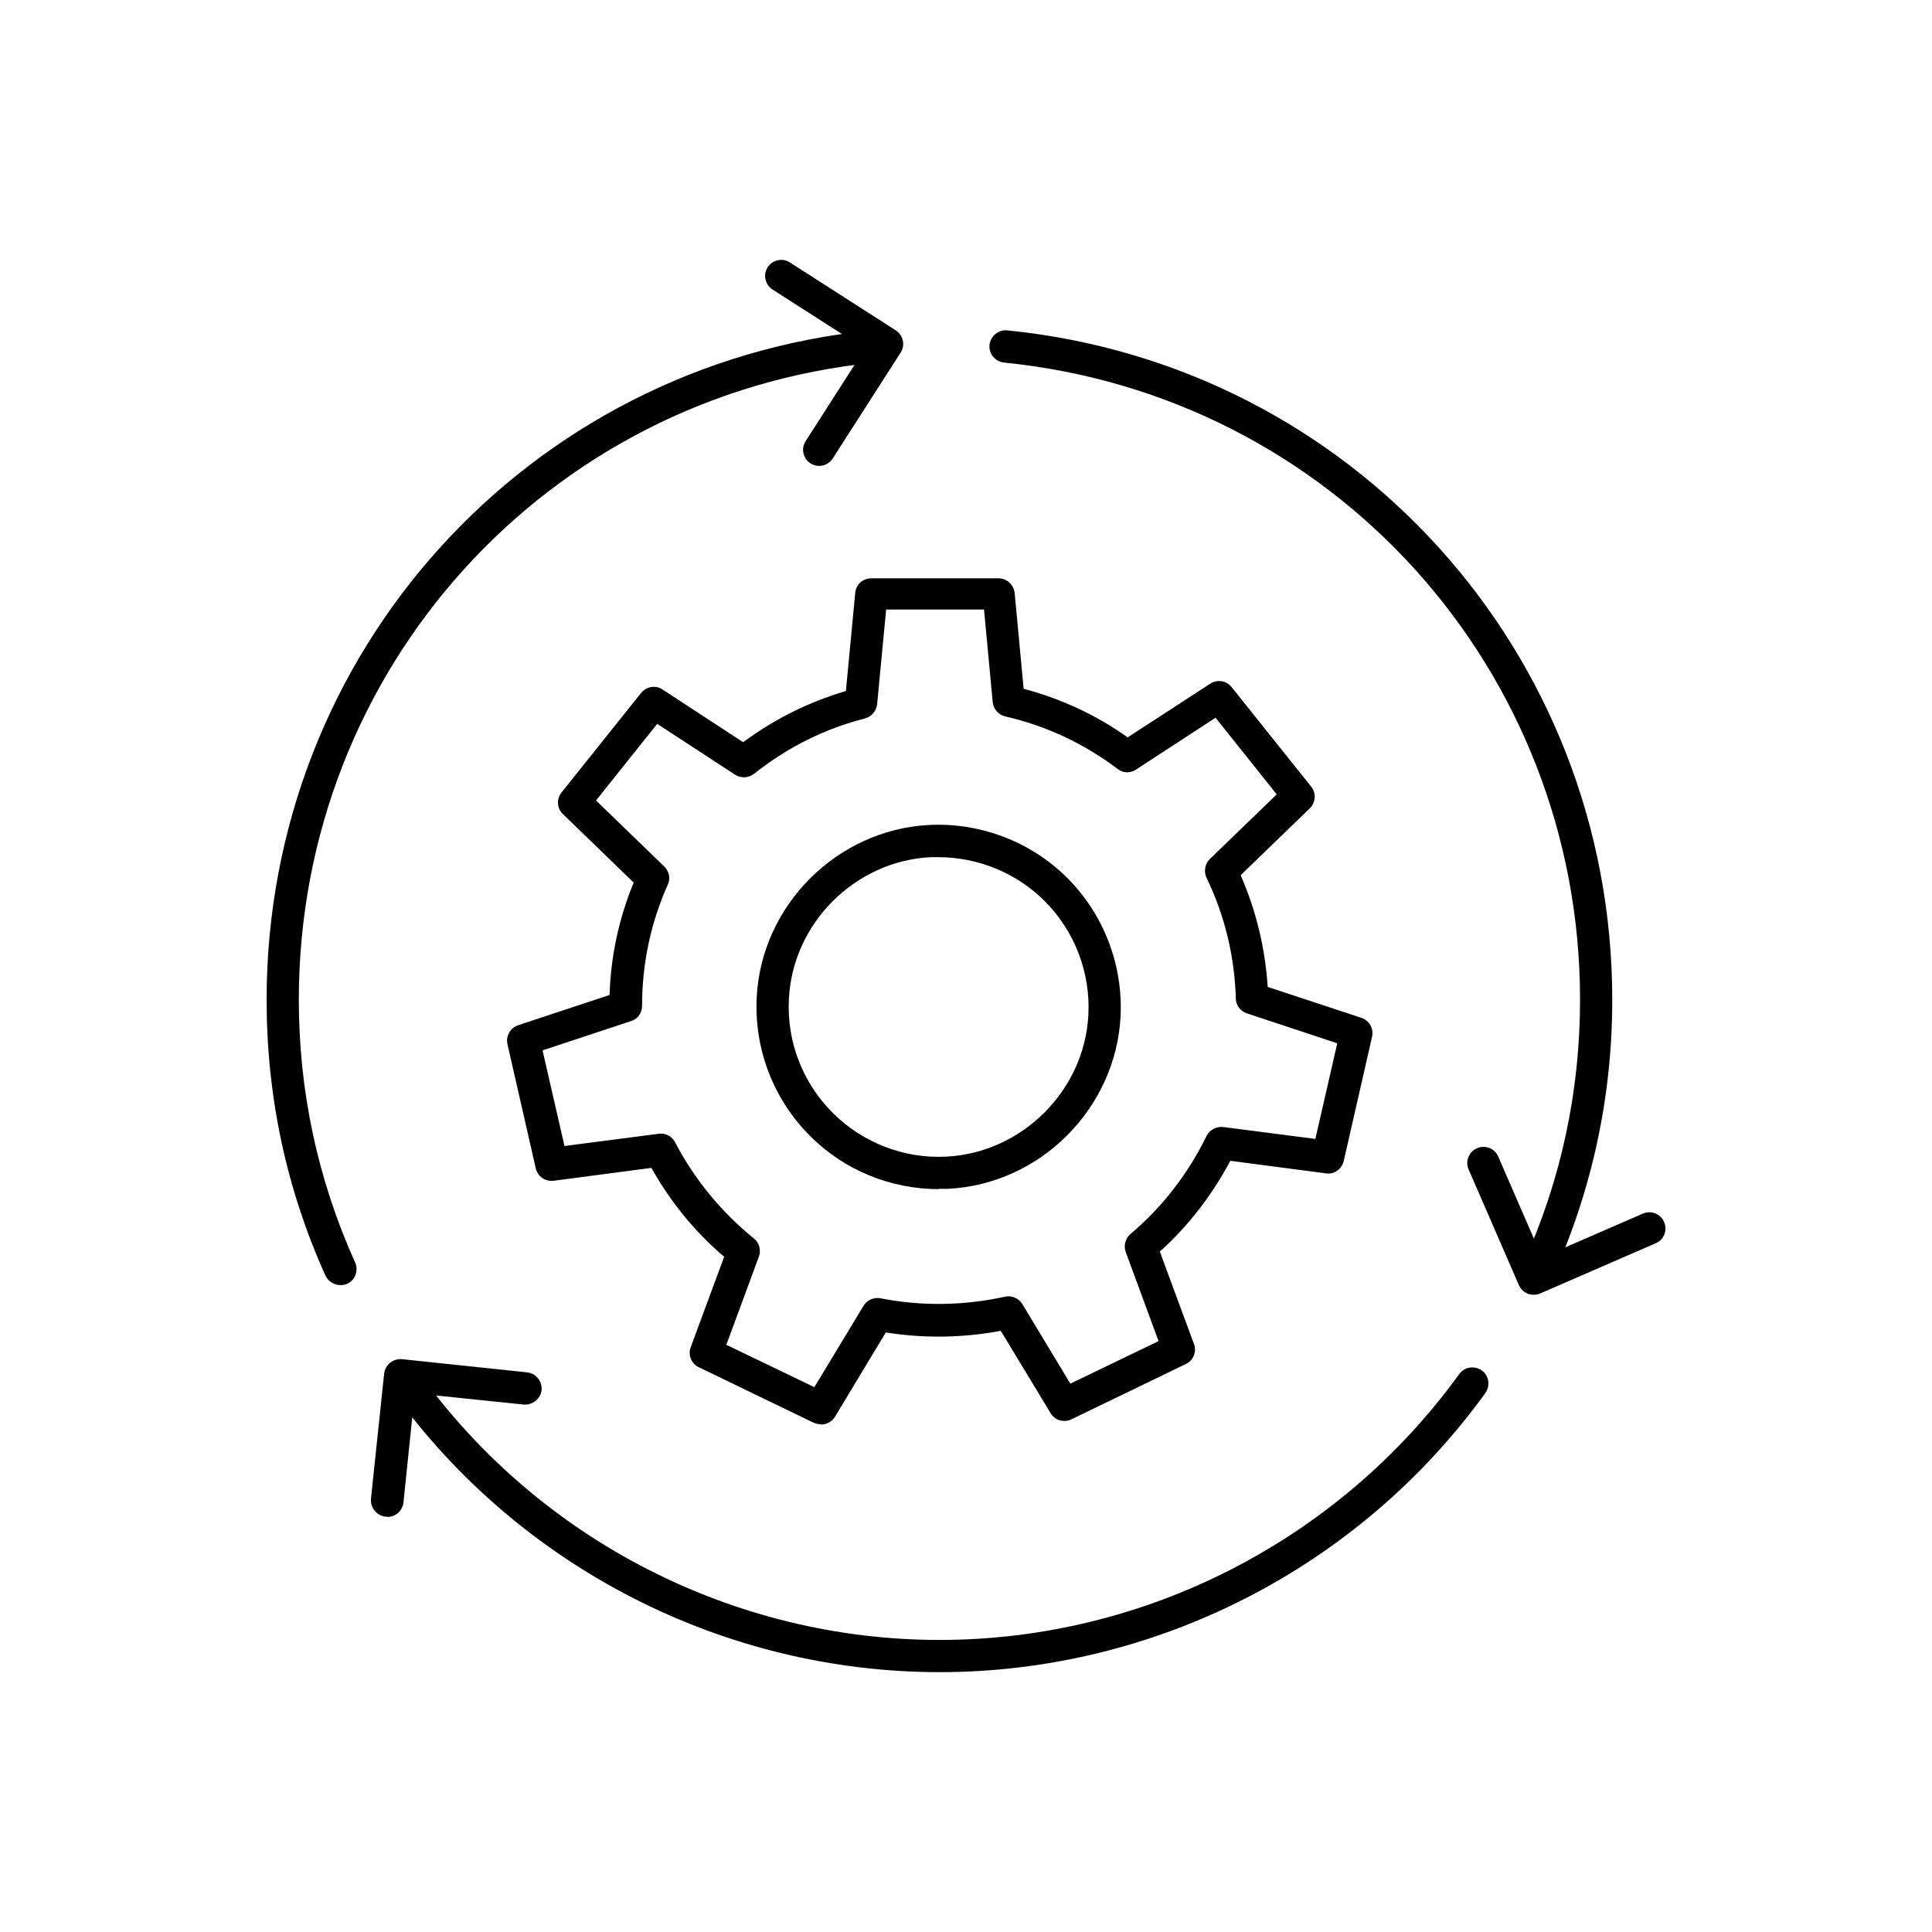
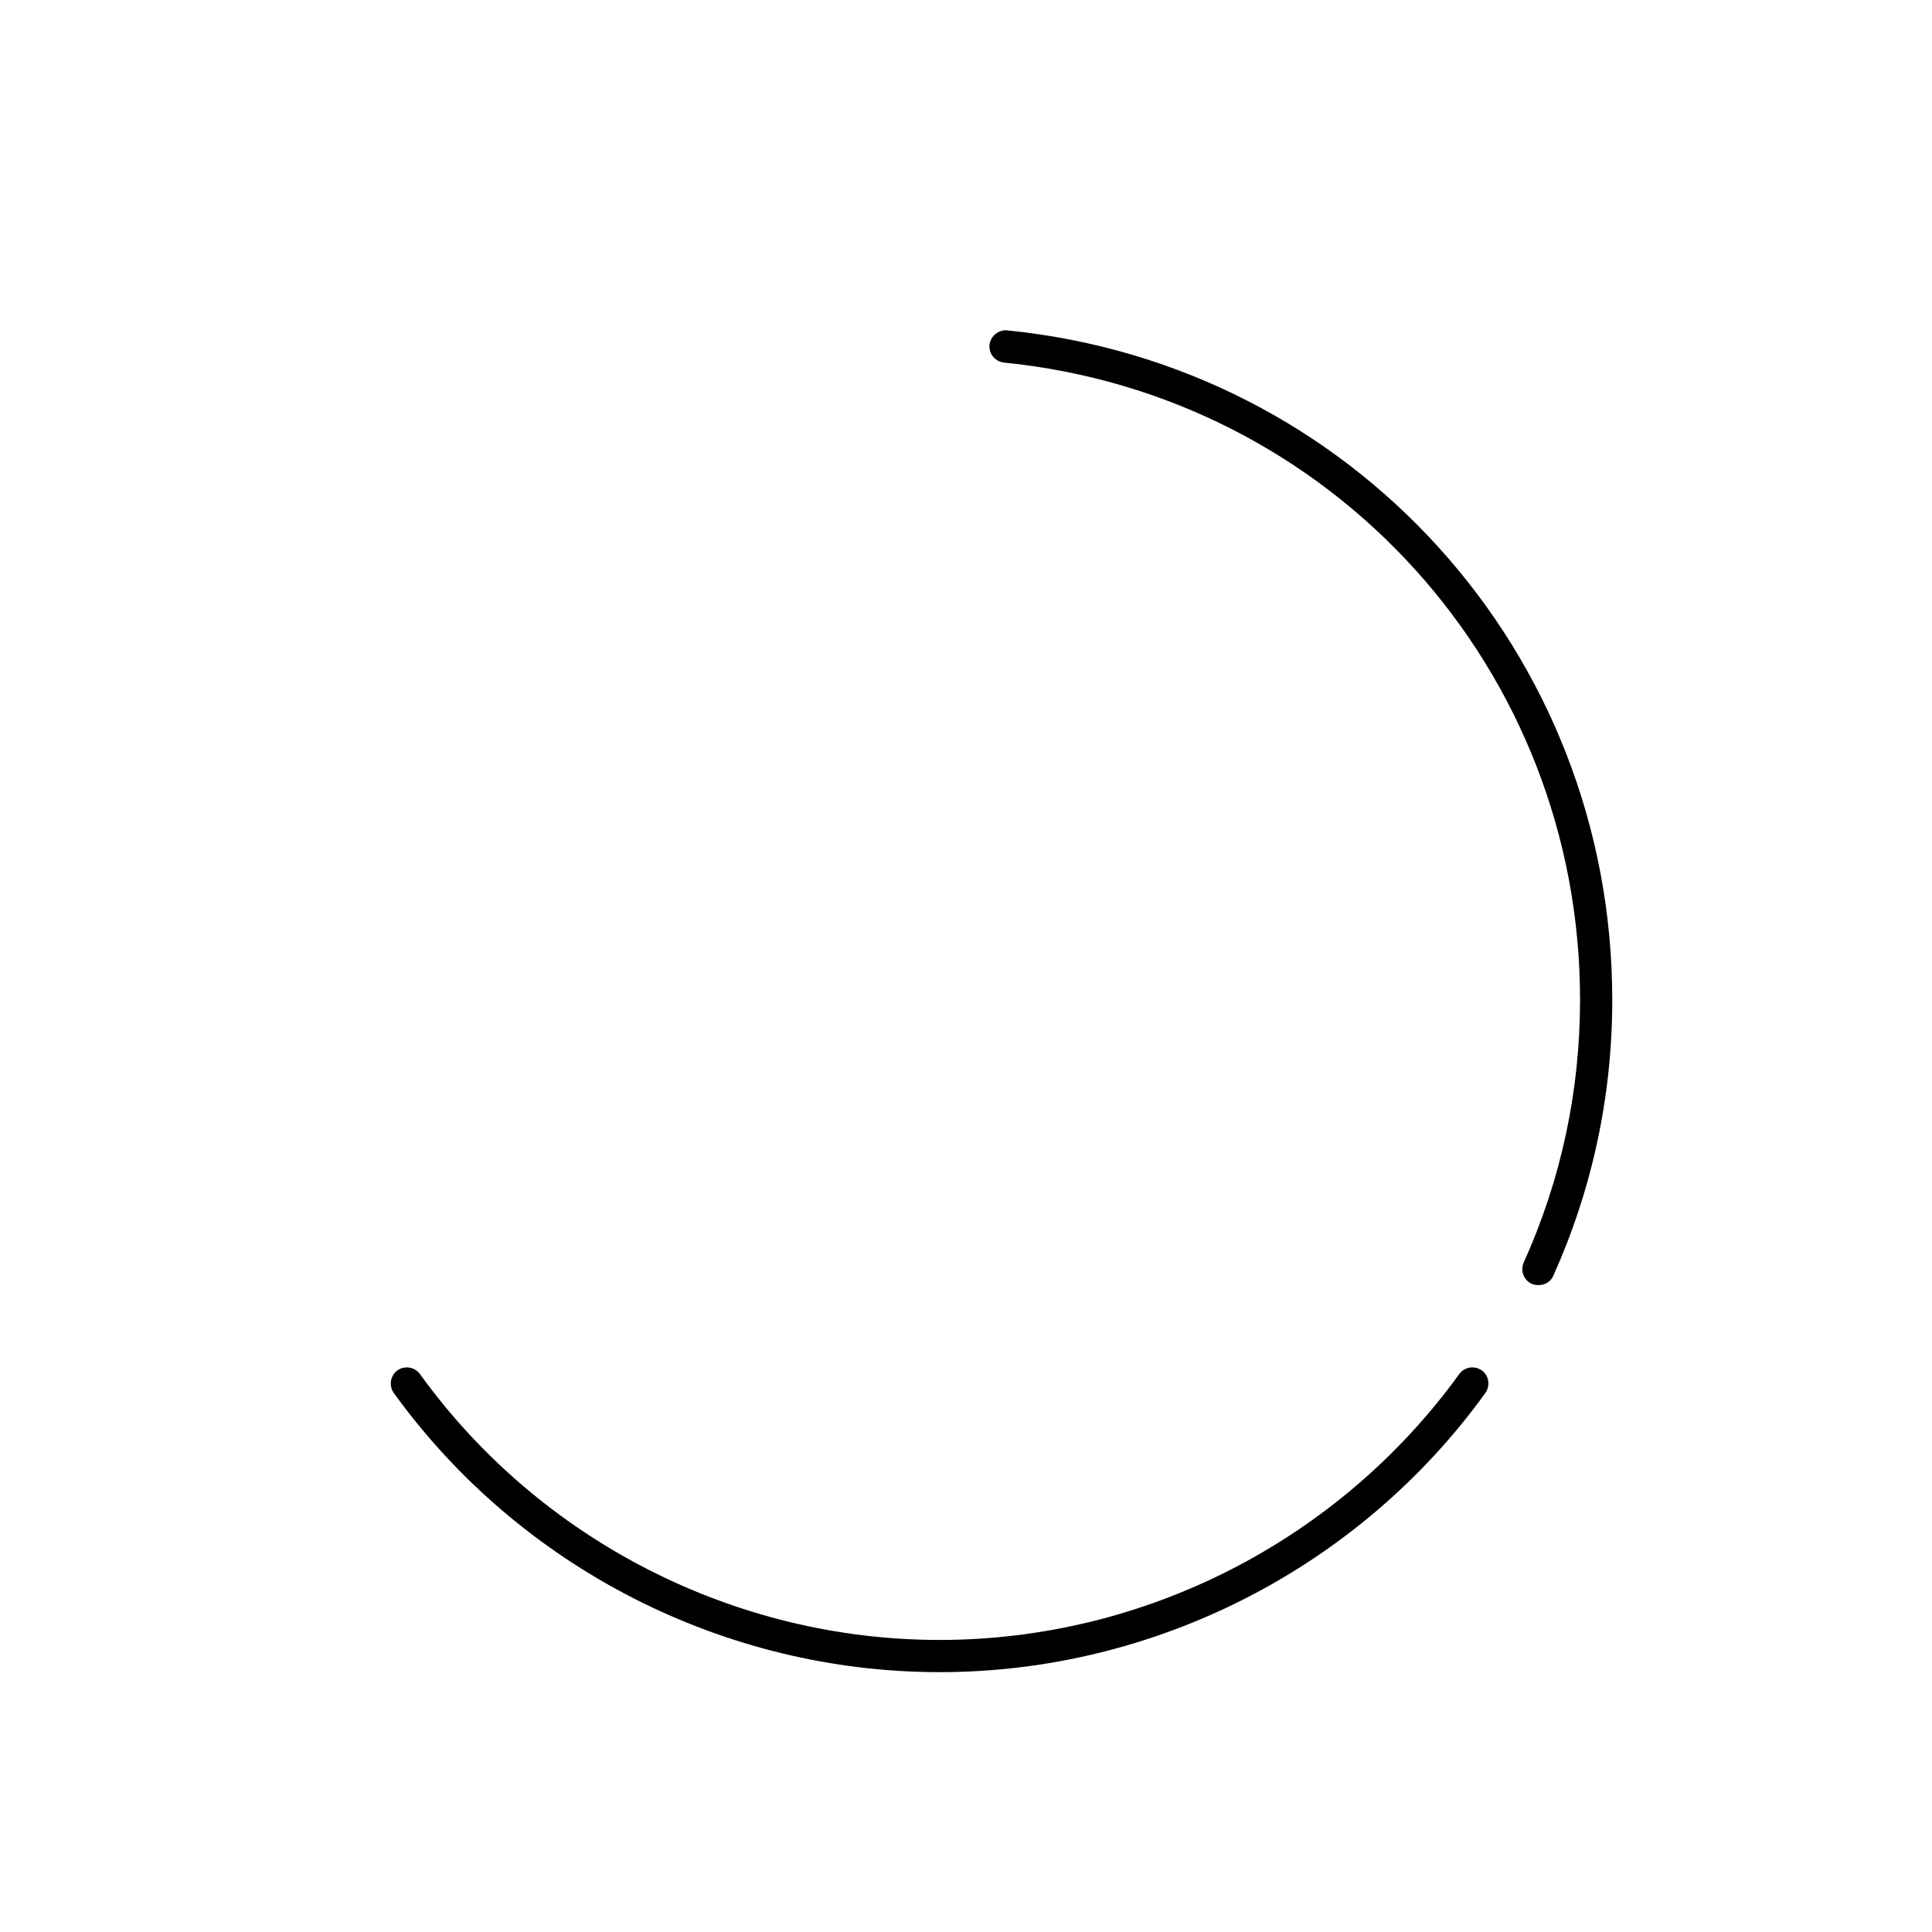
<svg xmlns="http://www.w3.org/2000/svg" width="60" height="60" viewBox="0 0 60 60" fill="none">
  <mask id="mask0_7503_1667" style="mask-type:luminance" maskUnits="userSpaceOnUse" x="0" y="0" width="60" height="60">
    <path d="M60 0H0V60H60V0Z" fill="white" />
  </mask>
  <g mask="url(#mask0_7503_1667)">
-     <path d="M25.44 14.47C25.35 14.47 25.25 14.44 25.17 14.39C24.94 14.24 24.87 13.93 25.02 13.7L26.86 10.83L23.99 8.99C23.76 8.84 23.69 8.53 23.84 8.3C23.99 8.07 24.3 8 24.53 8.15L27.82 10.26C28.05 10.41 28.12 10.72 27.97 10.95L25.86 14.24C25.76 14.39 25.6 14.47 25.44 14.47Z" fill="black" />
    <path d="M47.78 39.91C47.71 39.91 47.64 39.9 47.57 39.87C47.32 39.76 47.21 39.46 47.32 39.21C48.48 36.64 49.07 33.89 49.07 31.05C49.07 20.79 41.38 12.28 31.18 11.26C30.91 11.23 30.7 10.99 30.73 10.71C30.76 10.44 31.01 10.23 31.28 10.26C41.99 11.33 50.07 20.27 50.07 31.05C50.07 34.04 49.45 36.92 48.24 39.62C48.16 39.81 47.97 39.91 47.78 39.91Z" fill="black" />
-     <path d="M10.57 39.91C10.38 39.91 10.2 39.8 10.11 39.62C8.89 36.92 8.28 34.04 8.28 31.05C8.28 20.27 16.36 11.33 27.07 10.26C27.34 10.23 27.59 10.43 27.62 10.71C27.65 10.98 27.45 11.23 27.17 11.26C16.97 12.28 9.28 20.79 9.28 31.05C9.28 33.89 9.87 36.64 11.03 39.21C11.14 39.46 11.03 39.76 10.78 39.87C10.71 39.9 10.64 39.91 10.57 39.91Z" fill="black" />
    <path d="M29.18 51.93C22.49 51.93 16.15 48.69 12.23 43.26C12.07 43.04 12.12 42.72 12.34 42.56C12.56 42.4 12.88 42.45 13.04 42.67C16.77 47.84 22.81 50.93 29.18 50.93C35.55 50.93 41.58 47.84 45.32 42.67C45.48 42.45 45.79 42.4 46.02 42.56C46.24 42.72 46.29 43.03 46.13 43.26C42.21 48.69 35.87 51.93 29.18 51.93Z" fill="black" />
-     <path d="M47.63 40.21C47.57 40.21 47.51 40.2 47.45 40.18C47.33 40.13 47.23 40.04 47.17 39.91L45.61 36.32C45.5 36.07 45.61 35.77 45.87 35.66C46.12 35.55 46.42 35.66 46.53 35.92L47.89 39.05L51.02 37.69C51.27 37.58 51.57 37.69 51.68 37.95C51.79 38.2 51.68 38.5 51.42 38.61L47.83 40.17C47.77 40.2 47.7 40.21 47.63 40.21Z" fill="black" />
-     <path d="M12.02 47.1C12.02 47.1 11.99 47.1 11.97 47.1C11.7 47.07 11.5 46.83 11.52 46.55L11.93 42.66C11.96 42.39 12.2 42.19 12.48 42.21L16.37 42.62C16.64 42.65 16.84 42.89 16.82 43.17C16.79 43.44 16.54 43.64 16.27 43.62L12.88 43.27L12.53 46.66C12.5 46.92 12.29 47.11 12.03 47.11L12.02 47.1Z" fill="black" />
-     <path d="M25.48 44.23C25.41 44.23 25.33 44.21 25.26 44.18L21.7 42.46C21.47 42.35 21.36 42.08 21.45 41.84L22.49 39.03C21.57 38.25 20.82 37.32 20.23 36.27L17.19 36.67C16.94 36.7 16.7 36.54 16.64 36.29L15.76 32.43C15.7 32.18 15.85 31.92 16.09 31.84L18.93 30.9C18.97 29.69 19.22 28.52 19.68 27.41L17.48 25.28C17.29 25.1 17.28 24.81 17.44 24.61L19.91 21.52C20.07 21.32 20.36 21.27 20.57 21.41L23.08 23.05C24.05 22.33 25.12 21.8 26.27 21.46L26.56 18.41C26.58 18.15 26.8 17.96 27.06 17.96H31.01C31.27 17.96 31.48 18.16 31.51 18.41L31.79 21.39C32.95 21.7 34.04 22.2 35.02 22.9L37.59 21.23C37.81 21.09 38.09 21.14 38.25 21.34L40.72 24.43C40.88 24.63 40.86 24.92 40.68 25.1L38.53 27.18C39.01 28.28 39.29 29.44 39.37 30.65L42.28 31.61C42.52 31.69 42.67 31.94 42.61 32.2L41.73 36.06C41.67 36.31 41.43 36.48 41.18 36.44L38.21 36.05C37.65 37.1 36.91 38.07 36.02 38.87L37.08 41.74C37.17 41.98 37.06 42.25 36.83 42.36L33.27 44.08C33.04 44.19 32.76 44.11 32.63 43.89L31.08 41.33C29.91 41.55 28.69 41.57 27.51 41.38L25.93 44C25.84 44.15 25.67 44.24 25.5 44.24L25.48 44.23ZM22.55 41.76L25.29 43.08L26.82 40.55C26.93 40.37 27.14 40.28 27.35 40.32C28.61 40.57 29.94 40.55 31.21 40.27C31.42 40.22 31.64 40.32 31.75 40.5L33.24 42.97L35.98 41.65L34.96 38.88C34.89 38.68 34.95 38.46 35.11 38.32C36.1 37.49 36.91 36.43 37.47 35.28C37.56 35.09 37.77 34.98 37.98 35L40.85 35.37L41.53 32.4L38.72 31.47C38.52 31.4 38.38 31.22 38.38 31.01C38.34 29.7 38.04 28.44 37.47 27.26C37.38 27.07 37.42 26.83 37.57 26.68L39.65 24.67L37.75 22.29L35.28 23.9C35.1 24.02 34.87 24.01 34.71 23.88C33.66 23.09 32.49 22.54 31.22 22.25C31.01 22.2 30.85 22.02 30.83 21.81L30.56 18.93H27.52L27.24 21.87C27.22 22.08 27.07 22.25 26.87 22.31C25.61 22.63 24.45 23.21 23.42 24.03C23.25 24.16 23.02 24.18 22.83 24.06L20.41 22.48L18.51 24.86L20.63 26.91C20.78 27.06 20.83 27.28 20.74 27.47C20.21 28.66 19.94 29.92 19.94 31.24C19.94 31.46 19.8 31.65 19.6 31.71L16.85 32.62L17.53 35.59L20.46 35.21C20.67 35.18 20.87 35.29 20.97 35.48C21.56 36.62 22.41 37.65 23.41 38.46C23.58 38.59 23.64 38.82 23.57 39.02L22.57 41.73L22.55 41.76ZM29.16 36.93C27.66 36.93 26.21 36.34 25.15 35.27C24.02 34.14 23.42 32.58 23.5 30.98C23.64 28.12 25.99 25.77 28.85 25.62C30.45 25.54 32.02 26.14 33.15 27.27C34.28 28.4 34.88 29.97 34.8 31.57C34.65 34.43 32.3 36.78 29.44 36.92C29.35 36.92 29.25 36.92 29.16 36.92V36.93ZM29.14 26.62C29.06 26.62 28.98 26.62 28.9 26.62C26.55 26.74 24.61 28.68 24.5 31.03C24.43 32.35 24.93 33.63 25.86 34.56C26.79 35.49 28.08 35.99 29.39 35.92C31.74 35.8 33.68 33.87 33.8 31.52C33.87 30.2 33.37 28.91 32.44 27.98C31.57 27.11 30.37 26.62 29.14 26.62Z" fill="black" />
  </g>
</svg>